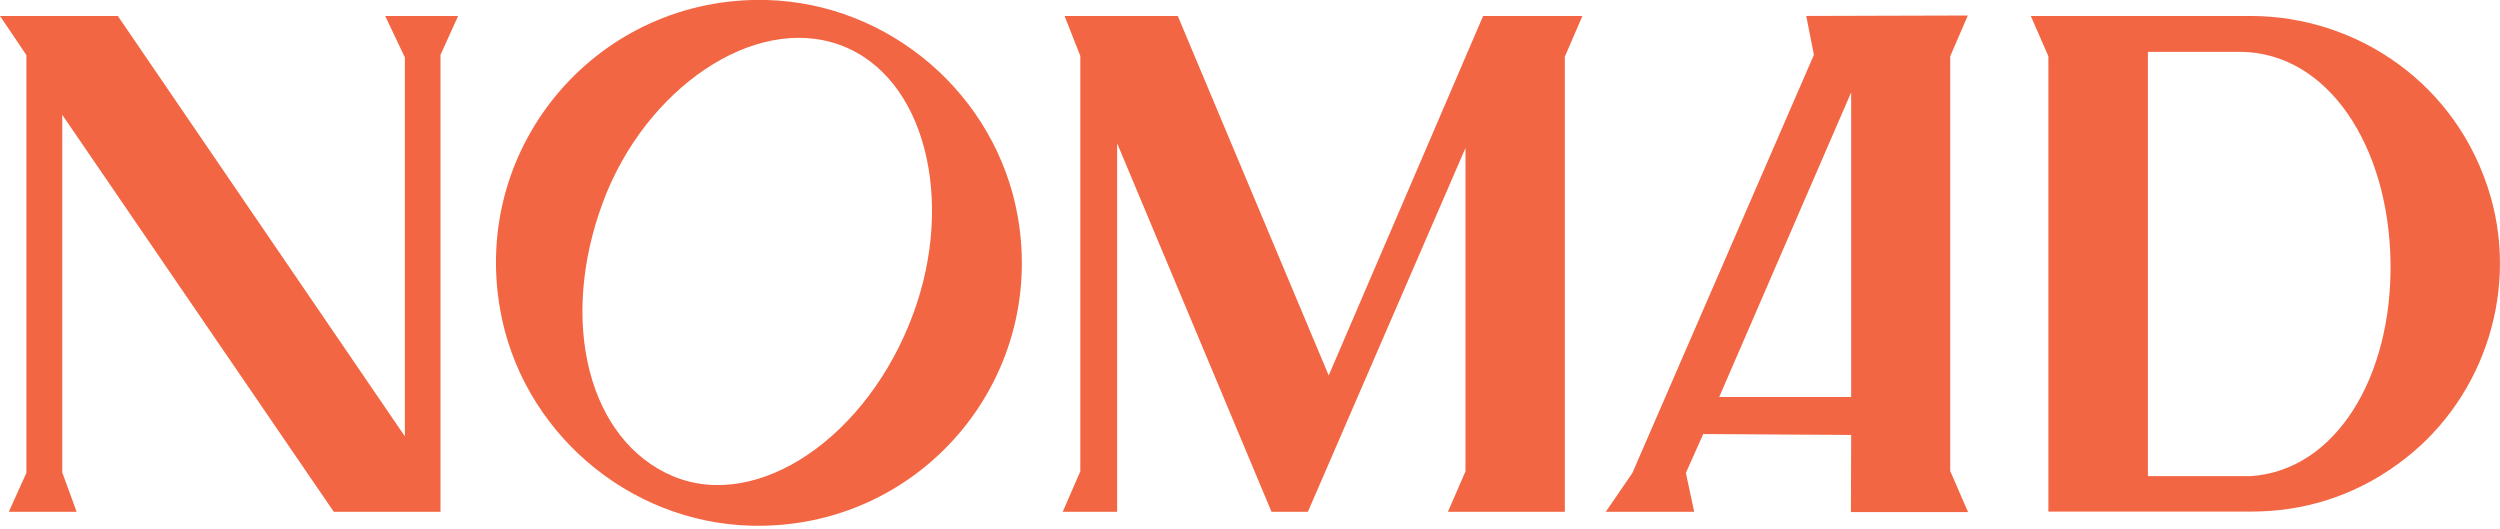
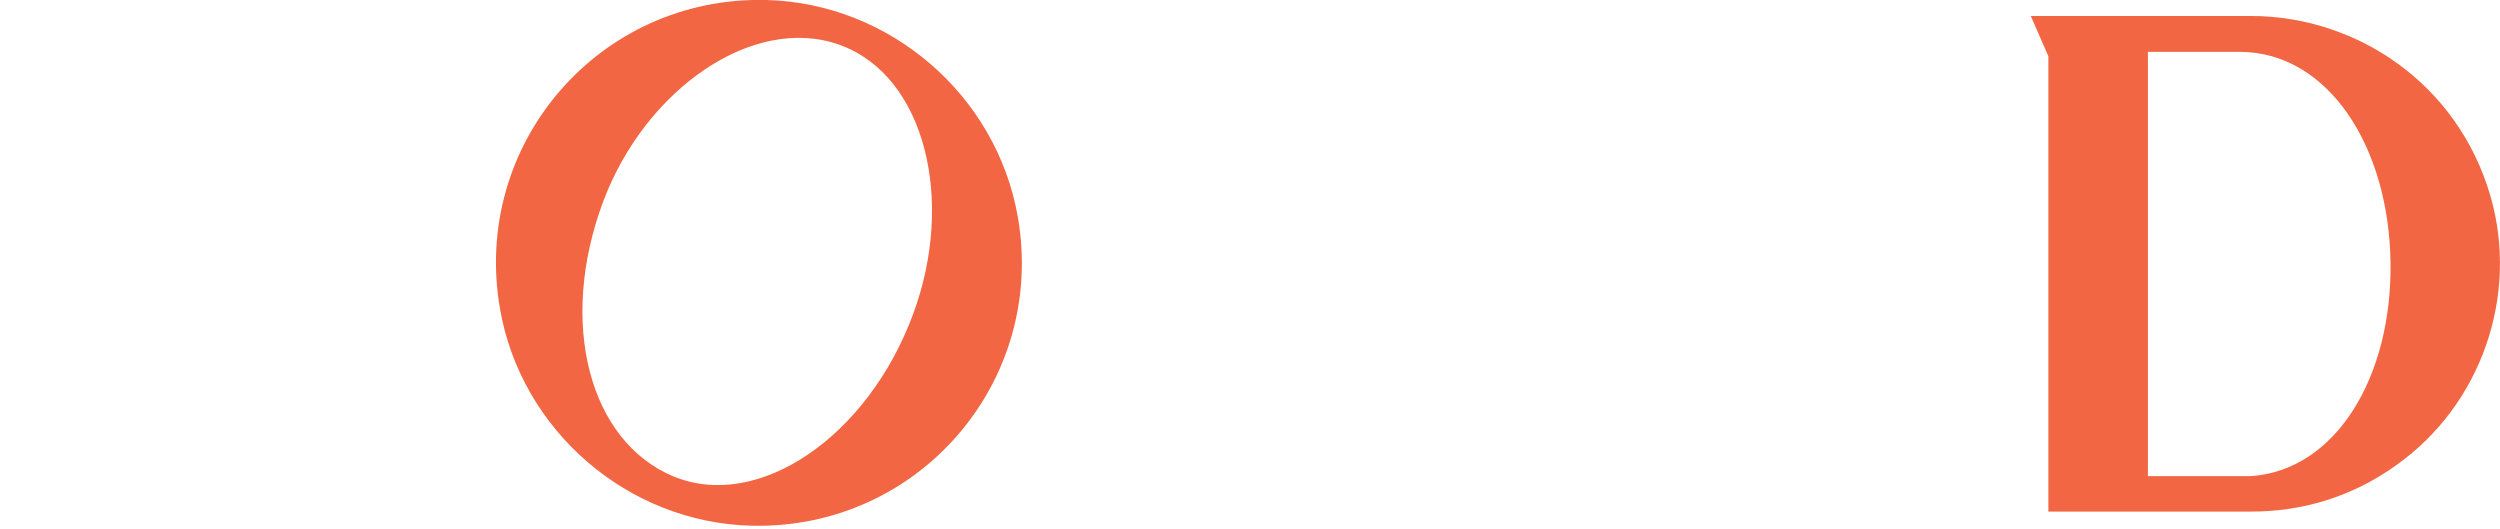
<svg xmlns="http://www.w3.org/2000/svg" version="1.1" id="Layer_1" x="0px" y="0px" viewBox="0 0 1080 228.4" style="enable-background:new 0 0 1080 228.4;" xml:space="preserve">
  <style type="text/css"> .st0{fill:#F26643;} </style>
  <g>
-     <path class="st0" d="M144.2,221.1L26.9,49.6v154.5l6.2,17H3.8l7.6-16.8V23.8L0,6.9h50.9l124,181.6V24.8l-8.5-17.9h31.5l-7.6,16.8 v197.4H144.2z" />
-     <path class="st0" d="M459.1,221.1l7.6-17.5V24.2l-6.8-17.3h48.9l65.2,155.3L640.7,6.9h42.9L676,24.5v196.6h-50.5l7.6-17.5V63.9 l-68.1,157.2h-15.7L482.6,61.9v159.2H459.1z" />
-     <path class="st0" d="M799.6,221.1l0.1-33.2l-63.9-0.4l-7.5,16.8l3.6,16.8h-38.2l11.5-16.8l78.4-180.6l-3.3-16.8l69.8-0.2l-7.6,17.6 v179.2l7.7,17.7H799.6z M742.7,171.5h57V39.9L742.7,171.5z" />
    <g>
      <path class="st0" d="M331.1,0c-72.2-1.8-127.5,62.2-115.1,133.4c9.1,52.6,55.2,92.4,108.6,93.7c72.2,1.8,127.5-62.2,115.1-133.4 C430.5,41.1,384.5,1.4,331.1,0z M394.5,135.6c-19.6,53.2-67.1,85.5-103.8,70.1C254.5,190.5,241,139.3,260.6,87 c18.3-48.8,65.2-81,102.2-67.6C399.8,32.8,412.6,86.7,394.5,135.6z" />
    </g>
    <g>
      <path class="st0" d="M1075.9,84.8C1061.8,36.1,1018.1,7,972.5,6.9h-95.2l7.6,17.4v196.7h87.8c21.4,0,43.2-6.1,62.7-20.2 C1071.8,174.9,1088.3,127.8,1075.9,84.8z M972.2,205.7h-44.3V22.4H968v0c37.7,0.4,63.9,40.6,64.7,90.7 C1033.5,162.6,1009.2,203.3,972.2,205.7z" />
    </g>
  </g>
</svg>